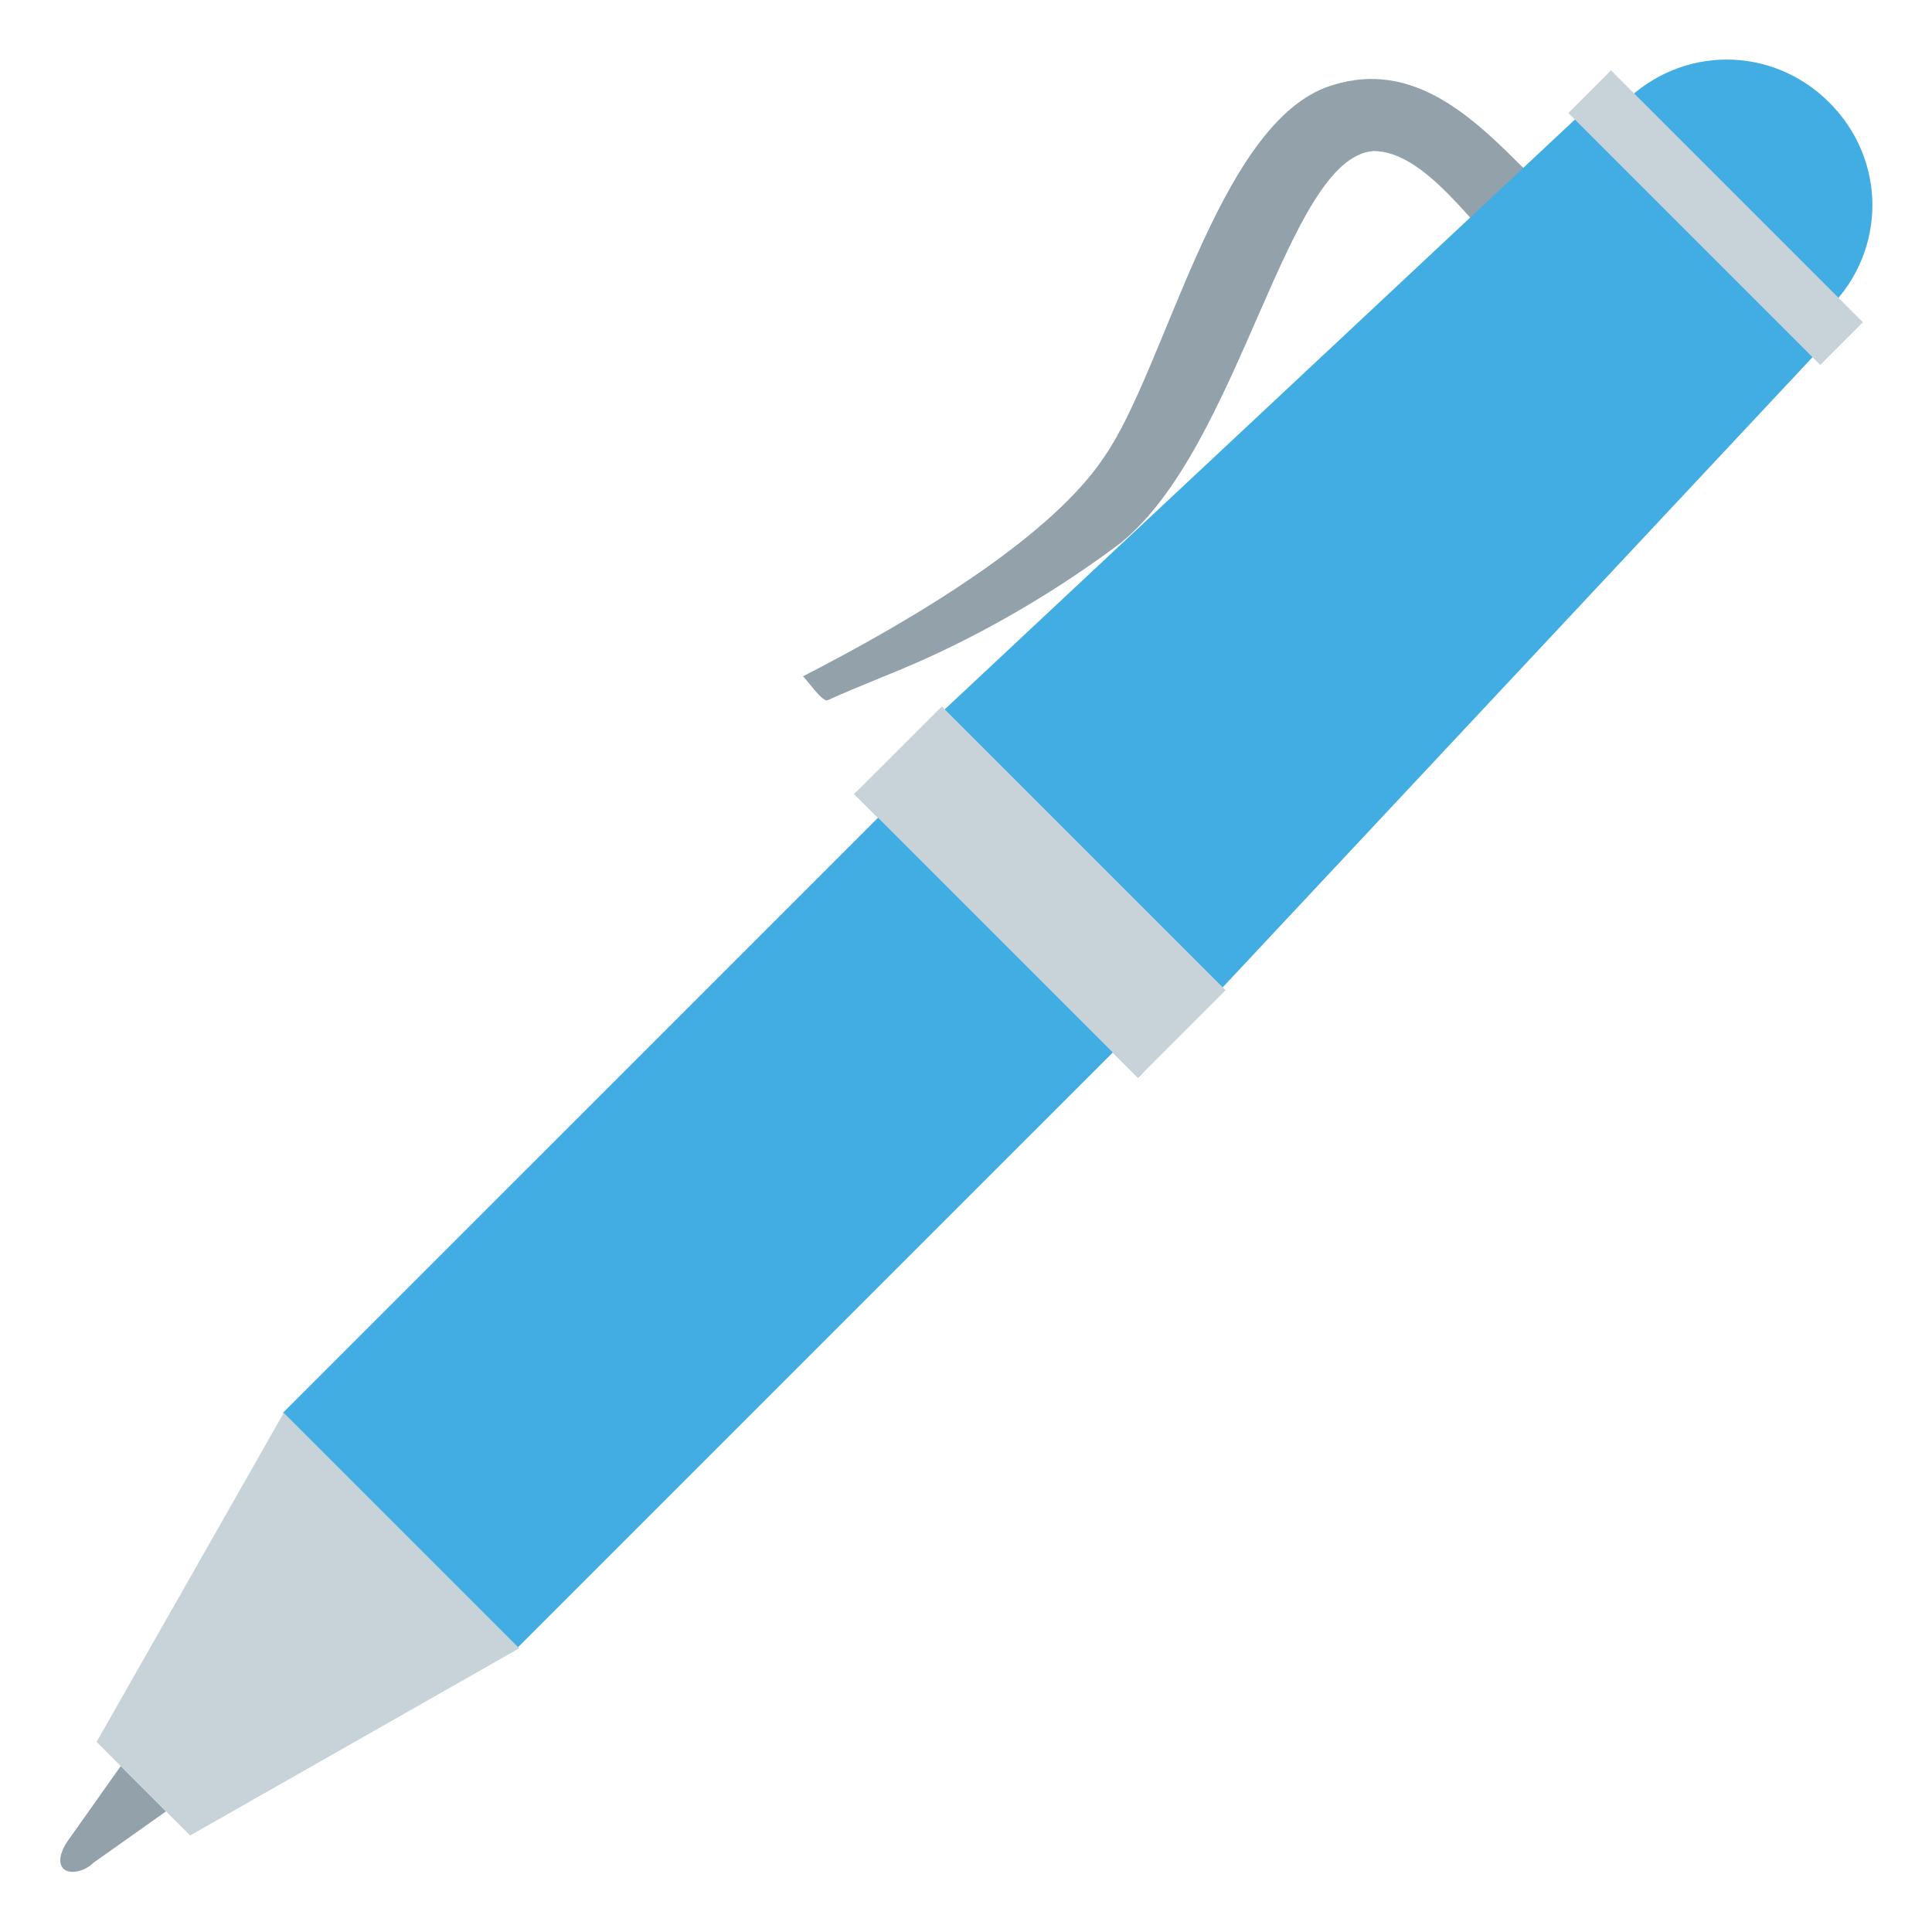
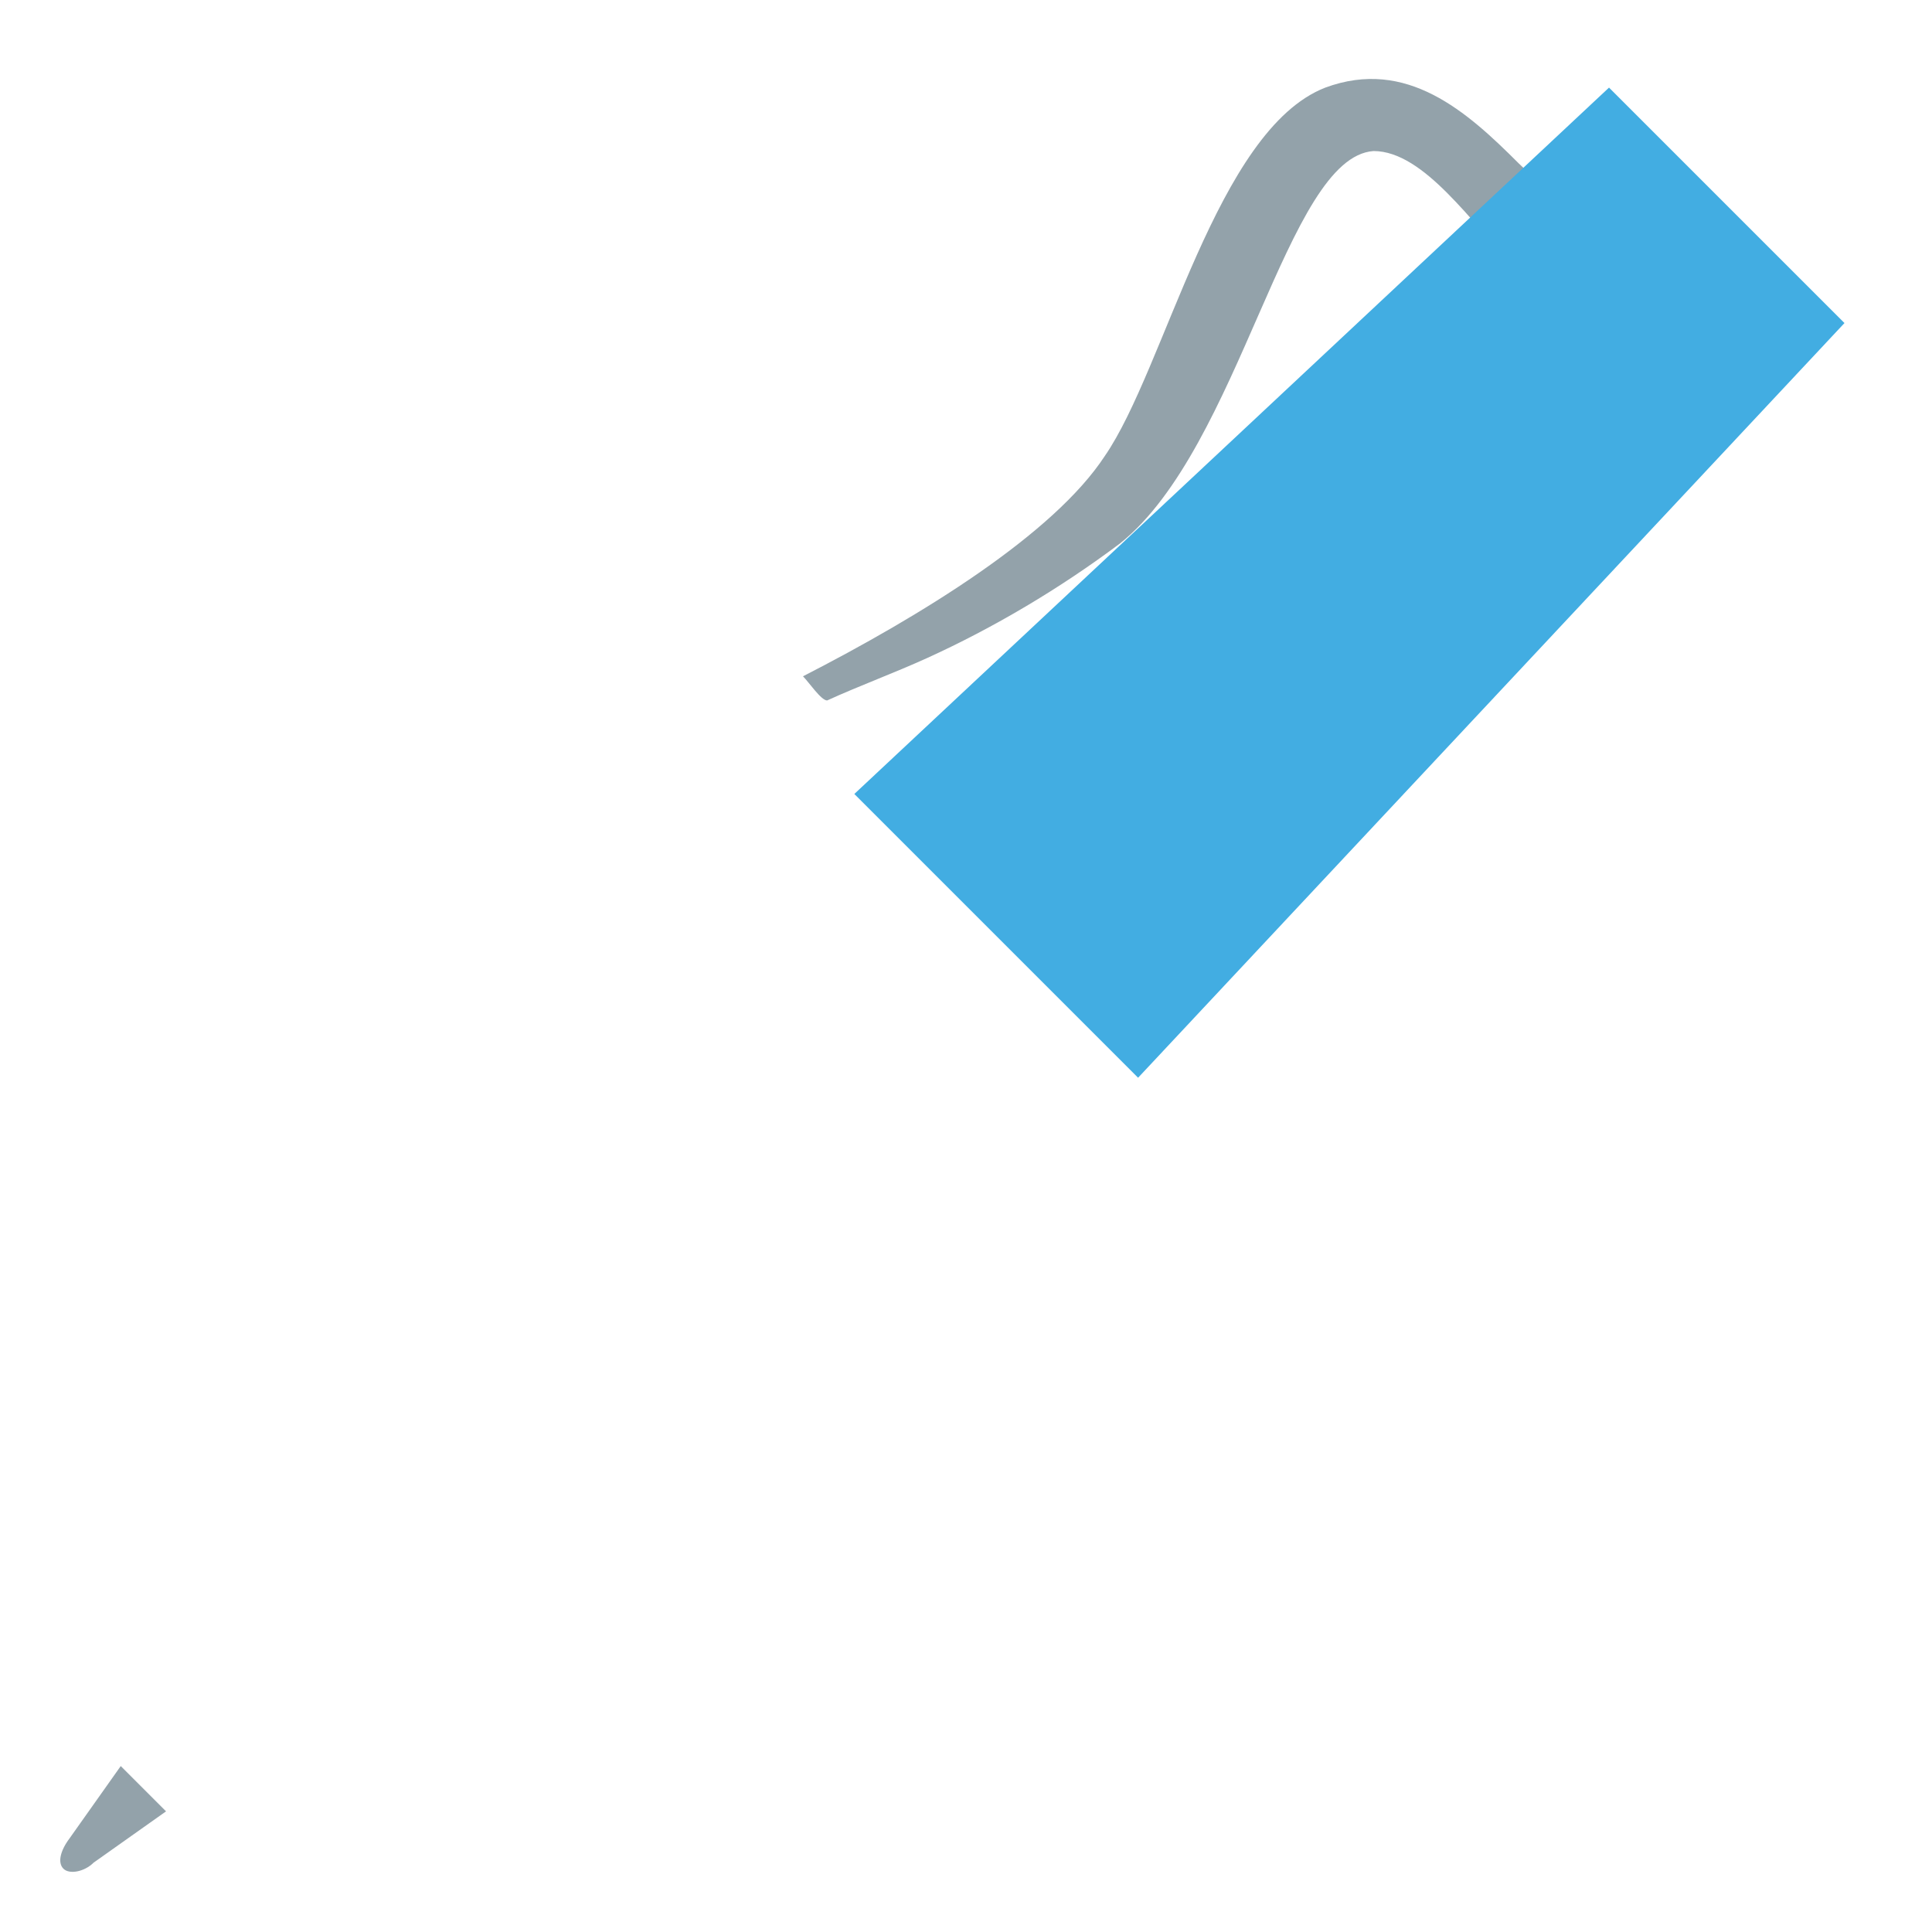
<svg xmlns="http://www.w3.org/2000/svg" width="56" height="56" viewBox="0 0 56 56" fill="none">
  <path d="M32.025 13.215C30.538 15.49 26.688 17.853 23.275 19.603C23.45 19.778 23.8 20.303 23.975 20.303C24.938 19.865 25.9 19.515 26.863 19.078C28.788 18.203 30.713 17.065 32.463 15.753C35.963 12.953 37.275 4.553 39.813 4.378C41.3 4.378 42.7 6.565 43.75 7.528L45.238 6.04C45.325 5.953 44.1 4.815 44.013 4.728C42.525 3.24 40.775 1.665 38.413 2.54C35.263 3.765 33.775 10.678 32.025 13.215ZM39.025 4.64C38.938 4.64 38.938 4.64 39.025 4.64V4.64ZM2.013 53.29C1.75 53.64 1.663 53.99 1.838 54.165C2.013 54.34 2.45 54.253 2.713 53.99L4.813 52.503L3.5 51.19L2.013 53.29Z" fill="#93A2AA" />
  <path d="M24.763 23.014L32.988 31.239L53.463 9.364L46.638 2.539L24.763 23.014Z" fill="#42ADE2" />
-   <path d="M8.201 40.95L25.464 23.688L32.269 30.493L15.006 47.755L8.201 40.95Z" fill="#42ADE2" />
-   <path d="M2.8 50.489L5.512 53.202L15.05 47.777L8.225 40.952L2.8 50.489ZM27.3 20.477L35.525 28.702L32.987 31.239L24.762 23.014L27.3 20.477Z" fill="#C7D3D8" />
-   <path d="M47.075 2.973L53.025 8.923C54.688 7.261 54.688 4.636 53.025 2.973C51.363 1.311 48.738 1.311 47.075 2.973Z" fill="#42ADE2" />
-   <path d="M45.459 3.276L46.696 2.039L53.997 9.34L52.76 10.577L45.459 3.276Z" fill="#C7D3D8" />
</svg>